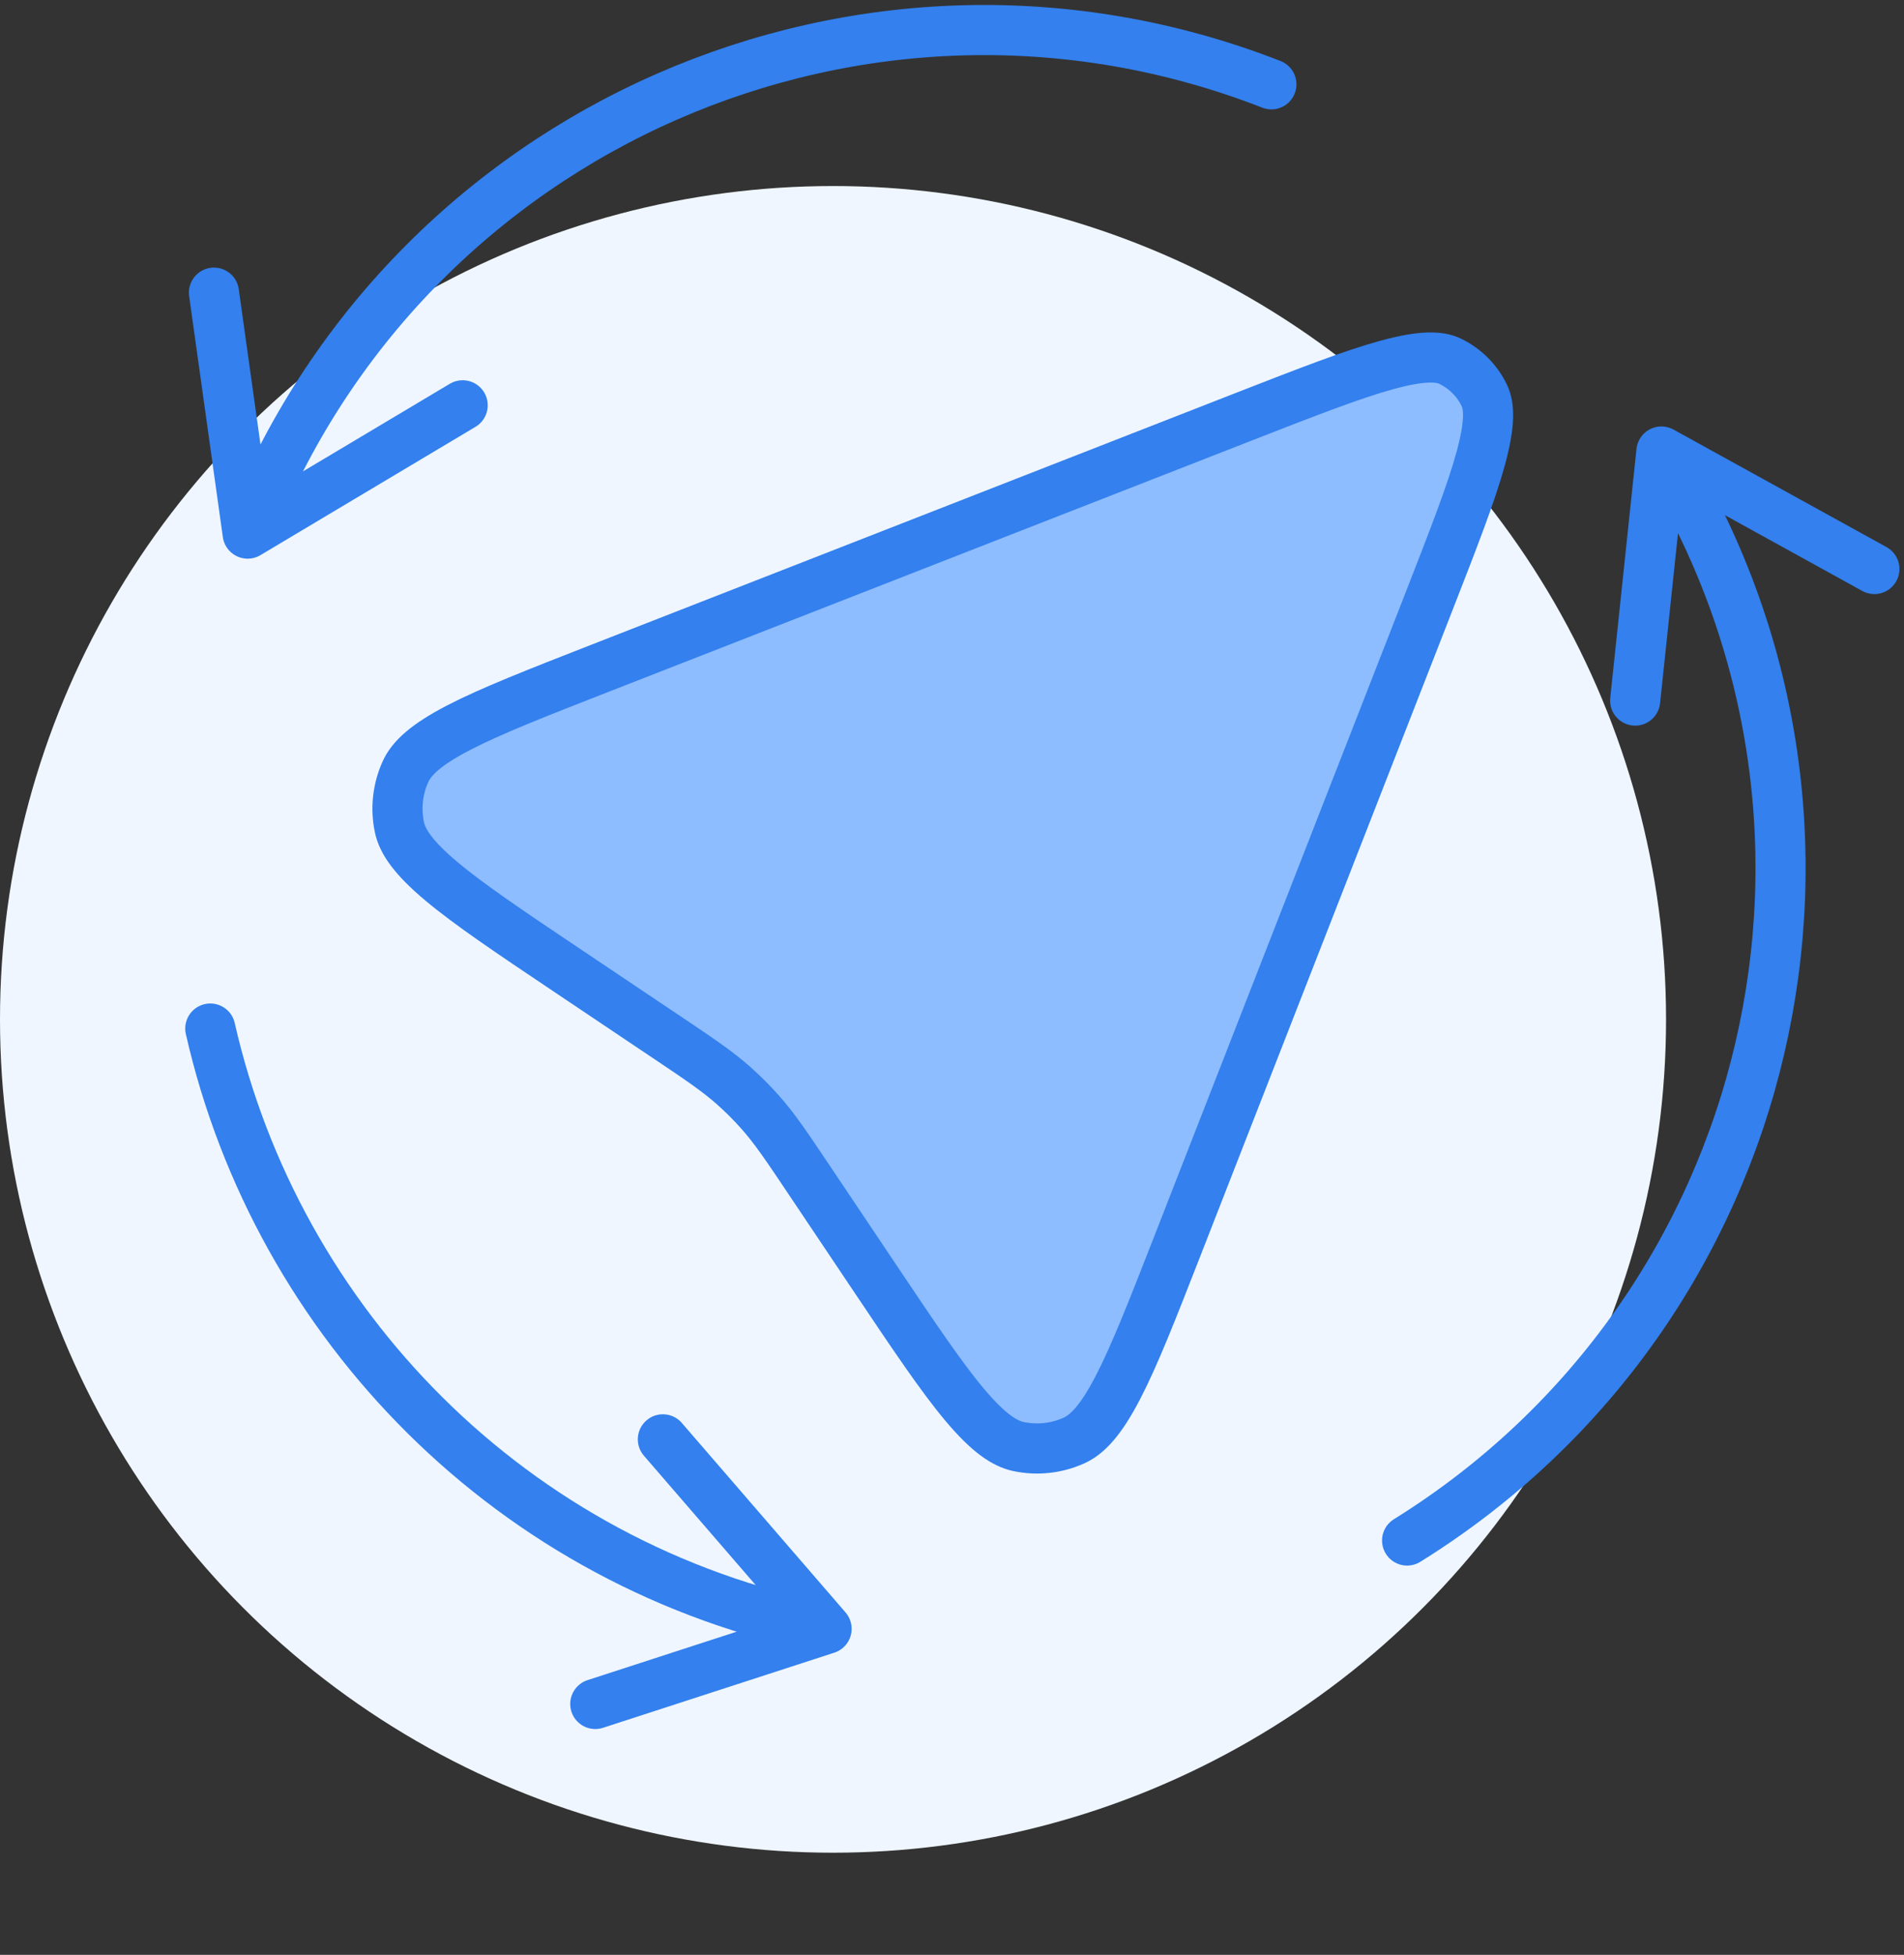
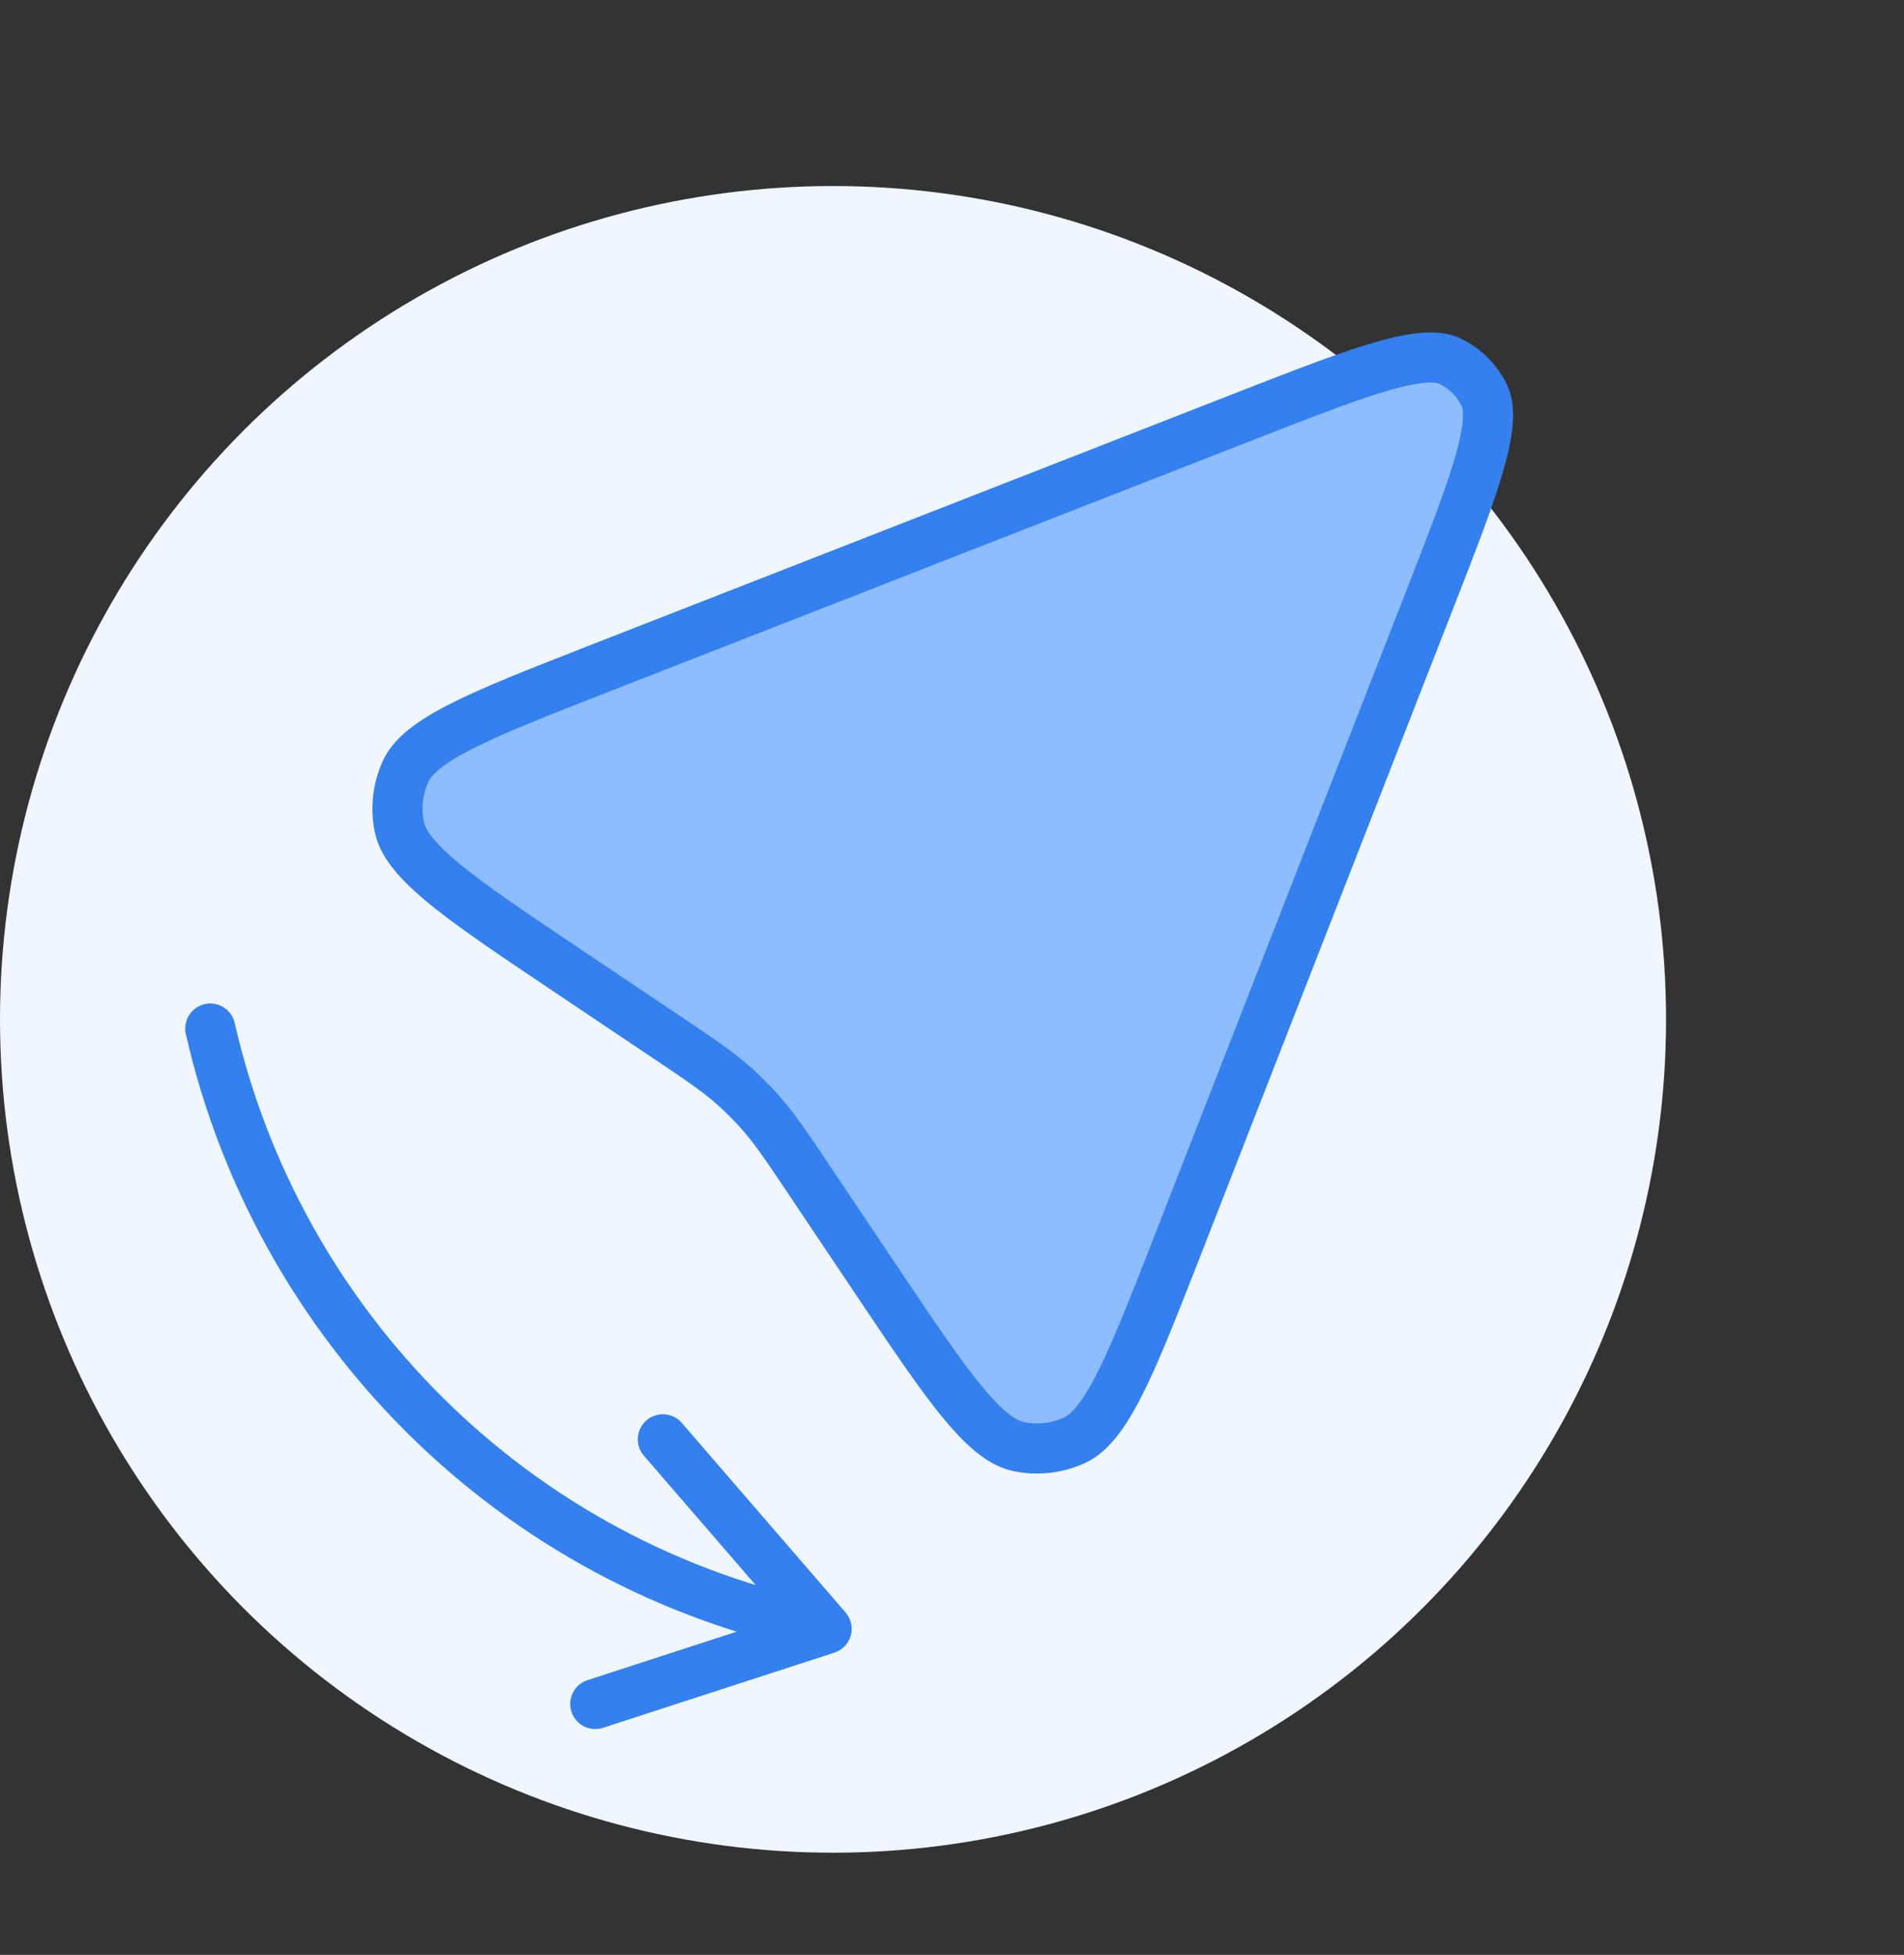
<svg xmlns="http://www.w3.org/2000/svg" width="76" height="78" viewBox="0 0 76 78" fill="none">
  <rect x="0" y="0" width="76" height="78" fill="#333333" stroke="none" />
  <circle cx="33.251" cy="40.674" r="33.251" fill="#EFF6FF" />
  <path d="M49.621 16.638C52.15 15.651 53.972 14.941 55.355 14.562C56.767 14.174 57.464 14.211 57.884 14.414C58.48 14.702 58.961 15.182 59.248 15.778C59.451 16.198 59.488 16.896 59.101 18.308C58.722 19.691 58.012 21.512 57.024 24.041L46.995 49.719C46.005 52.253 45.292 54.077 44.619 55.37C43.942 56.673 43.403 57.237 42.871 57.477C42.178 57.791 41.404 57.876 40.66 57.72C40.088 57.6 39.44 57.167 38.496 56.041C37.56 54.925 36.468 53.299 34.953 51.039L32.326 47.122L32.28 47.053C31.408 45.753 30.915 45.017 30.325 44.357C30.005 43.998 29.664 43.658 29.305 43.337C28.645 42.748 27.909 42.254 26.609 41.382L26.541 41.337L22.623 38.709C20.363 37.194 18.738 36.102 17.621 35.166C16.495 34.222 16.062 33.574 15.942 33.003C15.786 32.258 15.871 31.484 16.185 30.791C16.426 30.259 16.989 29.72 18.292 29.043C19.585 28.371 21.409 27.657 23.943 26.667L49.621 16.638Z" fill="#8DBCFF" stroke="#3380EE" stroke-width="2" />
-   <path d="M66.317 18.016C75.513 32.819 70.968 52.273 56.166 61.468M66.317 18.016L74.818 22.704M66.317 18.016L65.269 27.954" stroke="#3380EE" stroke-width="2" stroke-linecap="round" stroke-linejoin="round" />
  <path d="M32.994 64.992L23.761 67.99M32.994 64.992L26.459 57.431M32.994 64.992C20.404 62.479 11.071 52.797 8.394 41.04" stroke="#3380EE" stroke-width="2" stroke-linecap="round" stroke-linejoin="round" />
-   <path d="M9.885 21.291C16.219 5.057 34.515 -2.969 50.749 3.365M9.885 21.291L8.54 11.677M9.885 21.291L18.468 16.172" stroke="#3380EE" stroke-width="2" stroke-linecap="round" stroke-linejoin="round" />
</svg>